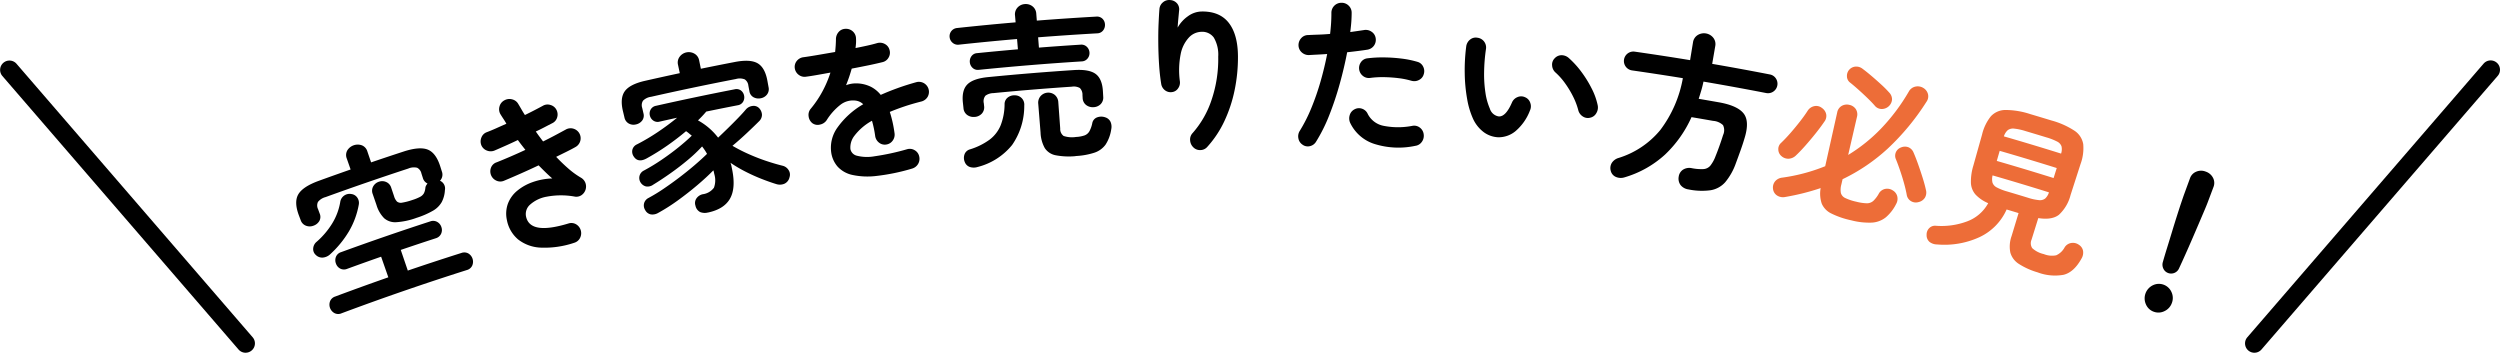
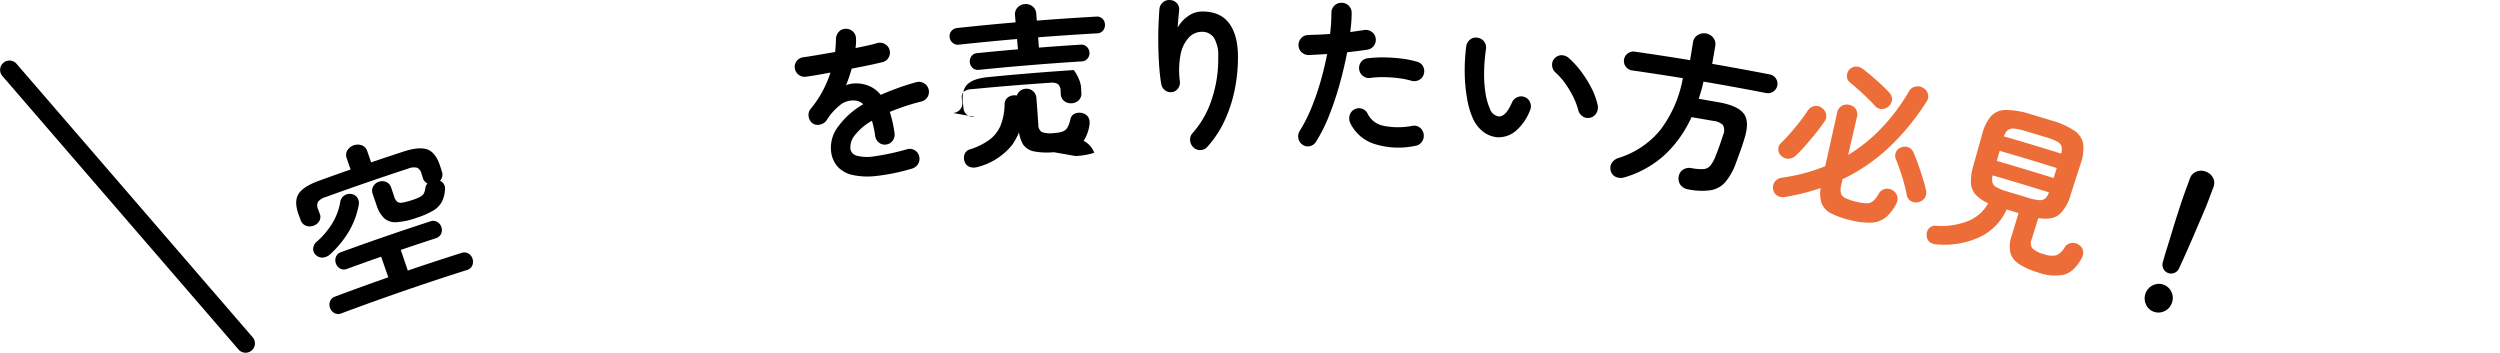
<svg xmlns="http://www.w3.org/2000/svg" width="574.417" height="81.046" viewBox="0 0 574.417 81.046">
  <g id="グループ_1318" data-name="グループ 1318" transform="translate(1955.849 -4362.535)">
    <path id="パス_734" data-name="パス 734" d="M482.1,104.563a1.876,1.876,0,0,1-1.572-.054,2.212,2.212,0,0,1-1.028-2.729,1.878,1.878,0,0,1,1.156-1.078q6.1-2.281,12.232-4.425l-1.655-4.735q-3.913,1.367-7.811,2.791a1.879,1.879,0,0,1-1.566-.047,2.042,2.042,0,0,1-1-1.164,2.1,2.1,0,0,1,0-1.554,1.851,1.851,0,0,1,1.167-1.069q10.2-3.723,20.5-7.071a1.9,1.9,0,0,1,1.591.118,2.067,2.067,0,0,1,.975,1.218A2.014,2.014,0,0,1,505,86.3a1.932,1.932,0,0,1-1.218,1.007q-4.025,1.309-8.037,2.675l1.618,4.748q6.146-2.094,12.326-4.051a1.913,1.913,0,0,1,1.6.126,2.22,2.22,0,0,1,.874,2.782,1.9,1.9,0,0,1-1.233,1.021q-14.51,4.6-28.834,9.952M499.3,82.638a16.613,16.613,0,0,1-4.571.976,3.838,3.838,0,0,1-2.8-.915,7.2,7.2,0,0,1-1.754-3.015l-.873-2.537a2.059,2.059,0,0,1,.1-1.742,2.308,2.308,0,0,1,1.327-1.09,2.263,2.263,0,0,1,1.679.068,2.071,2.071,0,0,1,1.145,1.317q.328.976.656,1.953a2.918,2.918,0,0,0,.679,1.228,1.436,1.436,0,0,0,1.185.239,13.829,13.829,0,0,0,2.313-.6,10.815,10.815,0,0,0,1.818-.739,2.121,2.121,0,0,0,.858-.811,3.323,3.323,0,0,0,.336-1.232,1.31,1.31,0,0,1,.172-.546,3.888,3.888,0,0,1,.318-.47,1.953,1.953,0,0,1-1.07-1.289l-.322-1A1.928,1.928,0,0,0,499.5,71.1a3.259,3.259,0,0,0-2.04.193q-9.543,3.121-19.009,6.558a3.283,3.283,0,0,0-1.731,1.108,1.918,1.918,0,0,0,.027,1.667q.182.492.363.986a1.944,1.944,0,0,1-.073,1.726,2.507,2.507,0,0,1-1.348,1.08,2.372,2.372,0,0,1-1.729,0,2.039,2.039,0,0,1-1.209-1.27c-.136-.364-.274-.727-.411-1.091-.766-2.037-.822-3.645-.146-4.825s2.248-2.228,4.728-3.13q3.647-1.326,7.3-2.6-.436-1.248-.873-2.5a2.164,2.164,0,0,1,.118-1.895,2.823,2.823,0,0,1,3.349-1.155,2.165,2.165,0,0,1,1.261,1.419q.427,1.251.853,2.5,3.7-1.261,7.418-2.475c2.5-.819,4.382-.961,5.634-.446s2.2,1.814,2.853,3.891l.35,1.112a2.015,2.015,0,0,1-.431,2.134,1.937,1.937,0,0,1,1.133,2.17,6.622,6.622,0,0,1-.721,2.717,5.4,5.4,0,0,1-1.995,1.987,18.819,18.819,0,0,1-3.871,1.672M479.5,91.009a2.865,2.865,0,0,1-1.64.734,2.073,2.073,0,0,1-1.656-.626,1.777,1.777,0,0,1-.579-1.486,2.186,2.186,0,0,1,.844-1.561A18.314,18.314,0,0,0,480,83.887a13.773,13.773,0,0,0,1.858-5.032,2.175,2.175,0,0,1,2.51-1.717,1.928,1.928,0,0,1,1.4.847,2.125,2.125,0,0,1,.331,1.594,18.507,18.507,0,0,1-2.285,6.175,23.259,23.259,0,0,1-4.316,5.255" transform="translate(-2359.512 4329.975)" />
-     <path id="パス_735" data-name="パス 735" d="M577.156,78.078A21.283,21.283,0,0,1,569.47,79.2a9,9,0,0,1-5.237-1.889,7.685,7.685,0,0,1-2.574-4.472,6.785,6.785,0,0,1,.234-3.736,7.078,7.078,0,0,1,2.13-2.966,11.521,11.521,0,0,1,3.579-2,14.938,14.938,0,0,1,4.486-.836c-.521-.448-1.042-.93-1.569-1.445s-1.05-1.035-1.569-1.564q-2.015.957-4.065,1.864t-3.944,1.7a2.137,2.137,0,0,1-1.726-.062,2.339,2.339,0,0,1-1.177-3.038,2.067,2.067,0,0,1,1.3-1.17c.99-.4,2.048-.836,3.175-1.323s2.261-.993,3.4-1.528l-.881-1.126q-.44-.565-.846-1.136-1.43.685-2.814,1.3T558.8,56.9a2.31,2.31,0,0,1-1.753-.013,2.223,2.223,0,0,1-1.254-1.211,2.349,2.349,0,0,1,.009-1.766,2.081,2.081,0,0,1,1.233-1.234q.959-.363,2.119-.878c.774-.347,1.572-.7,2.393-1.069-.224-.4-.452-.765-.686-1.119s-.459-.7-.667-1.043a2.252,2.252,0,0,1-.238-1.772,2.229,2.229,0,0,1,1.1-1.424,2.359,2.359,0,0,1,1.8-.244,2.2,2.2,0,0,1,1.429,1.076q.378.623.735,1.249c.239.419.5.843.782,1.277q1.153-.562,2.206-1.108t1.944-1.029a2.124,2.124,0,0,1,1.749-.164,2.191,2.191,0,0,1,1.351,1.111,2.291,2.291,0,0,1,.157,1.748,2.111,2.111,0,0,1-1.127,1.325c-.548.281-1.139.585-1.777.919s-1.3.664-2,.987c.267.384.538.767.819,1.147s.564.759.854,1.137q1.46-.717,2.815-1.442t2.486-1.34a2.242,2.242,0,0,1,1.737-.131,2.293,2.293,0,0,1,.405,4.193c-.6.342-1.288.7-2.054,1.081s-1.562.769-2.385,1.178q1.4,1.477,2.839,2.724a18.615,18.615,0,0,0,2.883,2.077,2.325,2.325,0,0,1,1,1.187,2.414,2.414,0,0,1-.881,2.8,2.113,2.113,0,0,1-1.5.355,17.634,17.634,0,0,0-6.466,0,7.744,7.744,0,0,0-3.893,1.857,2.857,2.857,0,0,0-.887,2.78c.659,2.837,3.892,3.3,9.725,1.529a2.132,2.132,0,0,1,1.719.162,2.385,2.385,0,0,1,.958,3.145,2.178,2.178,0,0,1-1.325,1.121" transform="translate(-2401.044 4340.234)" />
-     <path id="パス_736" data-name="パス 736" d="M639.675,60.554a2.909,2.909,0,0,1-1.832-.1,2.116,2.116,0,0,1-1.063-1.46,1.883,1.883,0,0,1,.2-1.635,2.36,2.36,0,0,1,1.49-1,3.8,3.8,0,0,0,2.559-1.5,4.926,4.926,0,0,0,.071-3.153c-.031-.152-.063-.3-.091-.438a2.274,2.274,0,0,0-.12-.392q-1.559,1.6-3.691,3.407t-4.461,3.493a42.923,42.923,0,0,1-4.51,2.87,2.616,2.616,0,0,1-1.683.356A1.883,1.883,0,0,1,625.225,60a1.972,1.972,0,0,1-.243-1.581,1.945,1.945,0,0,1,1.011-1.2,39.418,39.418,0,0,0,3.405-2.071c1.194-.808,2.4-1.668,3.615-2.592s2.373-1.85,3.478-2.793,2.087-1.831,2.946-2.674c-.168-.307-.348-.6-.535-.88s-.389-.553-.6-.827a34.078,34.078,0,0,1-3.288,3.111q-1.893,1.585-3.97,3.051t-3.98,2.629a2.181,2.181,0,0,1-1.675.393,2.063,2.063,0,0,1-1.2-.874,1.968,1.968,0,0,1-.277-1.493,1.9,1.9,0,0,1,1.024-1.281,44.542,44.542,0,0,0,4.045-2.454c1.352-.918,2.637-1.862,3.844-2.834s2.245-1.88,3.111-2.725c-.219-.166-.432-.336-.641-.519a6.686,6.686,0,0,0-.679-.51q-2.028,1.711-4.3,3.3a53.729,53.729,0,0,1-4.775,2.968c-1.3.7-2.274.563-2.93-.427a1.982,1.982,0,0,1-.342-1.517,1.861,1.861,0,0,1,1.056-1.289,46.6,46.6,0,0,0,4.831-2.854q2.363-1.591,4.411-3.272-2.019.441-4.038.9a1.719,1.719,0,0,1-1.445-.251,1.9,1.9,0,0,1-.781-1.158,1.87,1.87,0,0,1,.2-1.4,1.761,1.761,0,0,1,1.207-.831q9.013-2.03,18.068-3.789a1.74,1.74,0,0,1,1.456.273,1.917,1.917,0,0,1,.725,1.207,1.943,1.943,0,0,1-.23,1.37,1.713,1.713,0,0,1-1.239.814q-3.619.7-7.232,1.45a24.745,24.745,0,0,1-1.9,2.025,14.7,14.7,0,0,1,4.624,3.965q1.079-1.017,2.272-2.184t2.285-2.294q1.092-1.125,1.763-1.925a2.372,2.372,0,0,1,1.618-.881,1.739,1.739,0,0,1,1.439.463,2.334,2.334,0,0,1,.7,1.551,2.052,2.052,0,0,1-.64,1.484q-1.216,1.215-2.862,2.76t-3.277,2.9a36.4,36.4,0,0,0,3.784,1.931q2.025.9,4.032,1.567t3.685,1.08a2.217,2.217,0,0,1,1.4,1.011,1.874,1.874,0,0,1,.215,1.62,2.121,2.121,0,0,1-1.207,1.522,2.692,2.692,0,0,1-1.85.063c-1.021-.311-2.143-.709-3.366-1.188s-2.454-1.034-3.689-1.663a31.156,31.156,0,0,1-3.466-2.046,4.032,4.032,0,0,1,.231.767q.08.4.165.82c.578,2.873.4,5.1-.518,6.691s-2.587,2.635-5.013,3.155M623.112,40.321a2.246,2.246,0,0,1-1.661-.208,2.035,2.035,0,0,1-.991-1.4q-.172-.719-.343-1.438-.714-2.989.422-4.575c.757-1.057,2.3-1.86,4.624-2.389q4-.909,8.016-1.767l-.414-1.939a2.215,2.215,0,0,1,.361-1.806,2.6,2.6,0,0,1,3.439-.72,2.211,2.211,0,0,1,1.055,1.509q.2.971.4,1.942,3.922-.805,7.85-1.56c2.362-.452,4.107-.34,5.223.324s1.856,2.007,2.219,4.022q.133.726.264,1.454a2.021,2.021,0,0,1-.362,1.686,2.309,2.309,0,0,1-1.453.86,2.42,2.42,0,0,1-1.657-.245,1.9,1.9,0,0,1-.934-1.407q-.119-.63-.239-1.261a1.949,1.949,0,0,0-.824-1.427,3.128,3.128,0,0,0-2.039-.085q-9.779,1.888-19.508,4.09a3.129,3.129,0,0,0-1.838.9,1.934,1.934,0,0,0-.182,1.638q.144.625.288,1.25a1.906,1.906,0,0,1-.292,1.664,2.424,2.424,0,0,1-1.424.891" transform="translate(-2432.834 4350.8)" />
    <path id="パス_737" data-name="パス 737" d="M725.58,45.212a47,47,0,0,1-8.252,1.71,16.588,16.588,0,0,1-5.591-.241,6.436,6.436,0,0,1-3.342-1.895,6.31,6.31,0,0,1-1.467-3.21,7.921,7.921,0,0,1,1.4-5.737,18.807,18.807,0,0,1,5.946-5.389,2.992,2.992,0,0,0-1.63-.821,4.7,4.7,0,0,0-3.666.991,13.623,13.623,0,0,0-3.1,3.483,2.4,2.4,0,0,1-1.551,1.021,2.037,2.037,0,0,1-1.777-.356,2.378,2.378,0,0,1-.829-1.6,2.176,2.176,0,0,1,.51-1.7,24.162,24.162,0,0,0,2.708-4.029,25.468,25.468,0,0,0,1.807-4.264q-1.641.3-3.073.55c-.954.167-1.779.3-2.472.386a2.194,2.194,0,0,1-1.72-.4,2.273,2.273,0,0,1-.928-1.518,2.151,2.151,0,0,1,.463-1.7,2.3,2.3,0,0,1,1.56-.852q1.355-.186,3.261-.514t3.984-.686c.051-.508.1-1,.129-1.476s.052-.953.058-1.426a2.515,2.515,0,0,1,.617-1.687,2.1,2.1,0,0,1,1.6-.732,2.275,2.275,0,0,1,1.681.616,2.216,2.216,0,0,1,.713,1.625,8.62,8.62,0,0,1,0,1.061c-.022.37-.063.742-.113,1.117q1.455-.289,2.72-.569t2.248-.569a2.338,2.338,0,0,1,1.782.208,2.151,2.151,0,0,1,1.075,1.4,2.185,2.185,0,0,1-.254,1.761,2.137,2.137,0,0,1-1.409,1.015c-.933.231-2.01.476-3.227.726s-2.486.5-3.809.752a35.147,35.147,0,0,1-1.3,3.813,6.377,6.377,0,0,1,1.734-.4,7.733,7.733,0,0,1,4.026.788A6.975,6.975,0,0,1,718.3,28.3q1.784-.8,3.835-1.543t4.371-1.387a2.306,2.306,0,0,1,2.578,3.364,2.343,2.343,0,0,1-1.406,1.074q-2.161.545-3.966,1.154t-3.33,1.25q.33,1.014.612,2.232t.475,2.643a2.289,2.289,0,0,1-.43,1.727,2.153,2.153,0,0,1-1.491.893,2.092,2.092,0,0,1-1.66-.452,2.327,2.327,0,0,1-.87-1.545,24.849,24.849,0,0,0-.729-3.47,12.855,12.855,0,0,0-4.031,3.445,4.359,4.359,0,0,0-.924,3.072,1.955,1.955,0,0,0,1.448,1.509,9.553,9.553,0,0,0,4.078.141,54.86,54.86,0,0,0,7.533-1.633,2.179,2.179,0,0,1,1.693.23,2.149,2.149,0,0,1,1.05,1.413,2.33,2.33,0,0,1-1.557,2.789" transform="translate(-2471.785 4356.038)" />
-     <path id="パス_738" data-name="パス 738" d="M775.7,16.95a1.689,1.689,0,0,1-1.4-.442,1.975,1.975,0,0,1-.636-1.263,2.015,2.015,0,0,1,.359-1.406,1.694,1.694,0,0,1,1.288-.719q4.7-.477,9.4-.882-.1-1.182-.2-2.363-6.678.575-13.345,1.294a1.836,1.836,0,0,1-1.456-.428,1.923,1.923,0,0,1-.691-1.293,1.892,1.892,0,0,1,1.734-2.106q6.707-.723,13.427-1.3-.066-.775-.133-1.55a2.3,2.3,0,0,1,.57-1.844,2.451,2.451,0,0,1,1.65-.8,2.5,2.5,0,0,1,1.8.518,2.3,2.3,0,0,1,.864,1.726q.062.776.122,1.551,6.82-.533,13.647-.919a1.8,1.8,0,0,1,1.435.485,1.939,1.939,0,0,1,.578,1.312,2.02,2.02,0,0,1-.432,1.387,1.758,1.758,0,0,1-1.364.66q-6.785.383-13.564.914.093,1.182.185,2.364,4.784-.376,9.573-.675a1.789,1.789,0,0,1,1.444.5,1.983,1.983,0,0,1,.6,1.327,1.921,1.921,0,0,1-.44,1.351,1.784,1.784,0,0,1-1.365.668q-11.839.744-23.651,1.942m-.2,22.3a2.925,2.925,0,0,1-1.827.019,1.922,1.922,0,0,1-1.172-1.143,2.423,2.423,0,0,1-.047-1.794,1.86,1.86,0,0,1,1.23-1.112,15.121,15.121,0,0,0,4.544-2.251,7.909,7.909,0,0,0,2.527-3.294,13.634,13.634,0,0,0,.893-4.829,1.9,1.9,0,0,1,.717-1.53,2.381,2.381,0,0,1,1.616-.517,2.2,2.2,0,0,1,1.645.7,2.133,2.133,0,0,1,.542,1.651,15.646,15.646,0,0,1-2.8,9.07,14.919,14.919,0,0,1-7.864,5.035m-.683-11.5a2.5,2.5,0,0,1-1.738-.422,2.113,2.113,0,0,1-.88-1.606l-.13-1.2c-.208-1.9.125-3.313,1.006-4.215s2.479-1.475,4.8-1.7q9.83-.966,19.682-1.614c2.348-.156,4.025.151,5.024.9s1.551,2.081,1.659,4q.034.6.067,1.2a2.151,2.151,0,0,1-.586,1.727,2.431,2.431,0,0,1-1.626.7,2.492,2.492,0,0,1-1.716-.5,2.112,2.112,0,0,1-.8-1.644c-.013-.207-.027-.414-.039-.621a2.17,2.17,0,0,0-.6-1.637,2.858,2.858,0,0,0-1.852-.308q-9.01.605-18,1.476a3.263,3.263,0,0,0-1.837.591,2.024,2.024,0,0,0-.38,1.738q.032.31.063.62a2.134,2.134,0,0,1-.508,1.751,2.439,2.439,0,0,1-1.593.771m23.146,9.012a16.215,16.215,0,0,1-4.592-.2,3.837,3.837,0,0,1-2.5-1.64,7.9,7.9,0,0,1-.977-3.57q-.264-3.294-.529-6.589a2.317,2.317,0,0,1,.542-1.8,2.368,2.368,0,0,1,3.277-.25,2.35,2.35,0,0,1,.79,1.7q.218,3.007.437,6.012a1.959,1.959,0,0,0,.78,1.7,6.039,6.039,0,0,0,2.846.232,6.957,6.957,0,0,0,1.98-.363,2.157,2.157,0,0,0,1.1-.945,6.547,6.547,0,0,0,.657-1.852,1.754,1.754,0,0,1,1.144-1.353,2.719,2.719,0,0,1,1.866.011,1.976,1.976,0,0,1,1.186,1.027,2.8,2.8,0,0,1,.166,1.7,8.751,8.751,0,0,1-1.321,3.557A5.209,5.209,0,0,1,802.254,36a16.426,16.426,0,0,1-4.285.76" transform="translate(-2506.676 4361.627)" />
+     <path id="パス_738" data-name="パス 738" d="M775.7,16.95a1.689,1.689,0,0,1-1.4-.442,1.975,1.975,0,0,1-.636-1.263,2.015,2.015,0,0,1,.359-1.406,1.694,1.694,0,0,1,1.288-.719q4.7-.477,9.4-.882-.1-1.182-.2-2.363-6.678.575-13.345,1.294a1.836,1.836,0,0,1-1.456-.428,1.923,1.923,0,0,1-.691-1.293,1.892,1.892,0,0,1,1.734-2.106q6.707-.723,13.427-1.3-.066-.775-.133-1.55a2.3,2.3,0,0,1,.57-1.844,2.451,2.451,0,0,1,1.65-.8,2.5,2.5,0,0,1,1.8.518,2.3,2.3,0,0,1,.864,1.726q.062.776.122,1.551,6.82-.533,13.647-.919a1.8,1.8,0,0,1,1.435.485,1.939,1.939,0,0,1,.578,1.312,2.02,2.02,0,0,1-.432,1.387,1.758,1.758,0,0,1-1.364.66q-6.785.383-13.564.914.093,1.182.185,2.364,4.784-.376,9.573-.675a1.789,1.789,0,0,1,1.444.5,1.983,1.983,0,0,1,.6,1.327,1.921,1.921,0,0,1-.44,1.351,1.784,1.784,0,0,1-1.365.668q-11.839.744-23.651,1.942m-.2,22.3a2.925,2.925,0,0,1-1.827.019,1.922,1.922,0,0,1-1.172-1.143,2.423,2.423,0,0,1-.047-1.794,1.86,1.86,0,0,1,1.23-1.112,15.121,15.121,0,0,0,4.544-2.251,7.909,7.909,0,0,0,2.527-3.294,13.634,13.634,0,0,0,.893-4.829,1.9,1.9,0,0,1,.717-1.53,2.381,2.381,0,0,1,1.616-.517,2.2,2.2,0,0,1,1.645.7,2.133,2.133,0,0,1,.542,1.651,15.646,15.646,0,0,1-2.8,9.07,14.919,14.919,0,0,1-7.864,5.035m-.683-11.5a2.5,2.5,0,0,1-1.738-.422,2.113,2.113,0,0,1-.88-1.606l-.13-1.2c-.208-1.9.125-3.313,1.006-4.215s2.479-1.475,4.8-1.7q9.83-.966,19.682-1.614s1.551,2.081,1.659,4q.034.6.067,1.2a2.151,2.151,0,0,1-.586,1.727,2.431,2.431,0,0,1-1.626.7,2.492,2.492,0,0,1-1.716-.5,2.112,2.112,0,0,1-.8-1.644c-.013-.207-.027-.414-.039-.621a2.17,2.17,0,0,0-.6-1.637,2.858,2.858,0,0,0-1.852-.308q-9.01.605-18,1.476a3.263,3.263,0,0,0-1.837.591,2.024,2.024,0,0,0-.38,1.738q.032.31.063.62a2.134,2.134,0,0,1-.508,1.751,2.439,2.439,0,0,1-1.593.771m23.146,9.012a16.215,16.215,0,0,1-4.592-.2,3.837,3.837,0,0,1-2.5-1.64,7.9,7.9,0,0,1-.977-3.57q-.264-3.294-.529-6.589a2.317,2.317,0,0,1,.542-1.8,2.368,2.368,0,0,1,3.277-.25,2.35,2.35,0,0,1,.79,1.7q.218,3.007.437,6.012a1.959,1.959,0,0,0,.78,1.7,6.039,6.039,0,0,0,2.846.232,6.957,6.957,0,0,0,1.98-.363,2.157,2.157,0,0,0,1.1-.945,6.547,6.547,0,0,0,.657-1.852,1.754,1.754,0,0,1,1.144-1.353,2.719,2.719,0,0,1,1.866.011,1.976,1.976,0,0,1,1.186,1.027,2.8,2.8,0,0,1,.166,1.7,8.751,8.751,0,0,1-1.321,3.557A5.209,5.209,0,0,1,802.254,36a16.426,16.426,0,0,1-4.285.76" transform="translate(-2506.676 4361.627)" />
    <path id="パス_739" data-name="パス 739" d="M872.042,33.87a2.414,2.414,0,0,1-.761-1.617,2.137,2.137,0,0,1,.577-1.685,21.779,21.779,0,0,0,4.352-7.624,29.18,29.18,0,0,0,1.527-9.936,7.724,7.724,0,0,0-1.019-4.382,3.284,3.284,0,0,0-2.888-1.315,4.059,4.059,0,0,0-2.841,1.322,7.8,7.8,0,0,0-1.878,3.8,19.009,19.009,0,0,0-.181,6.267,2.259,2.259,0,0,1-.432,1.627,1.949,1.949,0,0,1-1.4.837,2.115,2.115,0,0,1-1.589-.418,2.281,2.281,0,0,1-.863-1.411q-.334-2.012-.494-4.438t-.184-4.857c-.017-1.622,0-3.123.061-4.515s.122-2.537.2-3.45a2.191,2.191,0,0,1,.812-1.543,2.184,2.184,0,0,1,1.672-.518,2.248,2.248,0,0,1,1.572.773,2.09,2.09,0,0,1,.456,1.7q-.06.7-.168,1.793c-.072.73-.126,1.416-.159,2.066a7.829,7.829,0,0,1,2.35-2.606A5.526,5.526,0,0,1,873.9,2.643c2.787-.047,4.884.832,6.272,2.623s2.082,4.363,2.1,7.705a37.093,37.093,0,0,1-.78,7.8,31.7,31.7,0,0,1-2.359,7.1,23.808,23.808,0,0,1-3.9,5.865,2.11,2.11,0,0,1-1.564.747,2.16,2.16,0,0,1-1.628-.609" transform="translate(-2553.679 4362.535)" />
    <path id="パス_740" data-name="パス 740" d="M928.669,33.9a2.179,2.179,0,0,1-.995-1.458,2.33,2.33,0,0,1,.313-1.744,35.828,35.828,0,0,0,2.7-5.349,57.673,57.673,0,0,0,2.1-6.093q.9-3.164,1.494-6.221c-.747.057-1.472.1-2.178.135s-1.367.072-1.983.109a2.361,2.361,0,0,1-1.662-.6,2.209,2.209,0,0,1-.76-1.59,2.351,2.351,0,0,1,.61-1.681,2.112,2.112,0,0,1,1.6-.726q1.124-.055,2.426-.1t2.622-.162q.157-1.317.23-2.521t.068-2.293a2.294,2.294,0,0,1,2.307-2.339,2.266,2.266,0,0,1,1.664.661,2.214,2.214,0,0,1,.684,1.64q0,.973-.077,2.079c-.054.736-.137,1.517-.243,2.345,1.17-.164,2.228-.316,3.165-.459a2.308,2.308,0,0,1,1.733.387,2.139,2.139,0,0,1,.942,1.483,2.284,2.284,0,0,1-1.9,2.639q-.973.153-2.154.3c-.791.1-1.619.2-2.5.294q-.668,3.515-1.71,7.274a70.959,70.959,0,0,1-2.407,7.2,36.811,36.811,0,0,1-3.033,6.08,2.21,2.21,0,0,1-1.4,1.017,2.031,2.031,0,0,1-1.667-.309m25.907.231a18.423,18.423,0,0,1-9.5-.451,9.267,9.267,0,0,1-5.5-4.829,2.479,2.479,0,0,1-.1-1.774,2.163,2.163,0,0,1,1.126-1.338,2.1,2.1,0,0,1,1.723-.124,2.192,2.192,0,0,1,1.287,1.185,5.177,5.177,0,0,0,3.668,2.745,17.156,17.156,0,0,0,6.651-.013,2.126,2.126,0,0,1,1.682.438,2.233,2.233,0,0,1,.858,1.518,2.357,2.357,0,0,1-.434,1.744,2.139,2.139,0,0,1-1.459.9m-.922-14.939a17.919,17.919,0,0,0-2.929-.6,31.018,31.018,0,0,0-3.353-.236,21.2,21.2,0,0,0-3.2.178,2.154,2.154,0,0,1-1.643-.441,2.306,2.306,0,0,1-.48-3.173,2.056,2.056,0,0,1,1.48-.89,27.9,27.9,0,0,1,3.84-.21,35.675,35.675,0,0,1,4.012.271A22.094,22.094,0,0,1,955,14.83a2.051,2.051,0,0,1,1.335,1.1,2.27,2.27,0,0,1,.135,1.762A2.066,2.066,0,0,1,955.387,19a2.29,2.29,0,0,1-1.732.185" transform="translate(-2585.192 4361.907)" />
    <path id="パス_741" data-name="パス 741" d="M1011.051,40a6.055,6.055,0,0,1-3.211-1.117,8,8,0,0,1-2.523-3.109,18.611,18.611,0,0,1-1.366-4.562,36.514,36.514,0,0,1-.555-5.877,42,42,0,0,1,.346-6.233,2.4,2.4,0,0,1,.884-1.547,2.051,2.051,0,0,1,1.692-.426,2.254,2.254,0,0,1,1.954,2.626,40.531,40.531,0,0,0-.424,5.292,28.067,28.067,0,0,0,.31,4.749,14.25,14.25,0,0,0,1.009,3.624,2.546,2.546,0,0,0,2.037,1.791q1.617.114,3.053-3.22a2.3,2.3,0,0,1,1.27-1.221,2.107,2.107,0,0,1,1.757.043,2.067,2.067,0,0,1,1.167,1.276,2.263,2.263,0,0,1-.073,1.771,11.62,11.62,0,0,1-3.341,4.754A6.085,6.085,0,0,1,1011.051,40m21.186-4.5a2.107,2.107,0,0,1-1.74-.3,2.389,2.389,0,0,1-1.022-1.461,15.86,15.86,0,0,0-1.175-3.083,21.98,21.98,0,0,0-1.833-3.04,15.009,15.009,0,0,0-2.206-2.489,2.326,2.326,0,0,1-.786-1.615,2.041,2.041,0,0,1,.619-1.69,2.131,2.131,0,0,1,1.618-.676,2.512,2.512,0,0,1,1.654.7,20.564,20.564,0,0,1,2.832,3.125,26.029,26.029,0,0,1,2.366,3.826,15.188,15.188,0,0,1,1.386,3.866,2.487,2.487,0,0,1-.312,1.783,2.079,2.079,0,0,1-1.4,1.052" transform="translate(-2622.698 4354.075)" />
    <path id="パス_742" data-name="パス 742" d="M1087.633,51.011a2.806,2.806,0,0,1-1.815-.979,2.484,2.484,0,0,1-.452-1.929,2.286,2.286,0,0,1,1.015-1.644,2.711,2.711,0,0,1,1.977-.335,11.221,11.221,0,0,0,2.7.214,2.273,2.273,0,0,0,1.566-.769,8.056,8.056,0,0,0,1.223-2.229q.409-1,.877-2.311t.843-2.515a2.633,2.633,0,0,0-.015-2.275,3.659,3.659,0,0,0-2.27-.978q-2.484-.439-4.971-.857a27.1,27.1,0,0,1-6.08,8.6,23.666,23.666,0,0,1-9.334,5.238,2.829,2.829,0,0,1-1.9-.078,2.033,2.033,0,0,1-1.231-1.391,2.286,2.286,0,0,1,.22-1.835,2.742,2.742,0,0,1,1.6-1.168,20.086,20.086,0,0,0,9.555-6.412,27.775,27.775,0,0,0,5.183-11.91q-5.83-.946-11.675-1.783a2.177,2.177,0,0,1,.616-4.311q6.368.91,12.72,1.952.334-2.034.667-4.067a2.357,2.357,0,0,1,1.053-1.679,2.739,2.739,0,0,1,3.613.607,2.357,2.357,0,0,1,.446,1.931l-.7,4.062q6.634,1.145,13.248,2.433a2.107,2.107,0,0,1,1.39.926,2.18,2.18,0,0,1-2.223,3.349q-7.2-1.4-14.416-2.632c-.143.684-.307,1.356-.5,2.006s-.389,1.3-.6,1.948q2.334.4,4.665.81c2.832.5,4.716,1.364,5.653,2.555s1.015,3.048.253,5.567q-.439,1.5-1.008,3.074c-.379,1.051-.721,1.994-1.035,2.832a14.1,14.1,0,0,1-2.455,4.347,5.739,5.739,0,0,1-3.331,1.821,15.271,15.271,0,0,1-5.07-.182" transform="translate(-2655.508 4355.048)" />
    <path id="パス_743" data-name="パス 743" d="M1145.543,50.825a2.04,2.04,0,0,1-.673-1.447,1.9,1.9,0,0,1,.625-1.539q1.064-1.014,2.192-2.308c.753-.862,1.479-1.746,2.18-2.644s1.288-1.721,1.763-2.469a2.375,2.375,0,0,1,1.507-1.031,2.1,2.1,0,0,1,1.755.418,2.349,2.349,0,0,1,.978,1.427,2.171,2.171,0,0,1-.444,1.753c-.581.856-1.249,1.749-2,2.688s-1.516,1.847-2.291,2.728-1.518,1.659-2.229,2.329a2.556,2.556,0,0,1-1.688.738,2.339,2.339,0,0,1-1.669-.643m15.968,14.77a19.1,19.1,0,0,1-4.471-1.545,4.5,4.5,0,0,1-2.192-2.253,7.135,7.135,0,0,1-.255-3.584q-1.921.649-3.952,1.161t-4.213.889a2.523,2.523,0,0,1-1.857-.347,2.079,2.079,0,0,1-.926-1.541,2.243,2.243,0,0,1,.489-1.726,2.472,2.472,0,0,1,1.573-.828,41.226,41.226,0,0,0,9.931-2.634q1.377-6.167,2.753-12.334a2.2,2.2,0,0,1,1.037-1.521,2.37,2.37,0,0,1,1.751-.242,2.345,2.345,0,0,1,1.493.979,2.232,2.232,0,0,1,.258,1.816q-1.007,4.356-2.014,8.713a37.535,37.535,0,0,0,7.562-6.064,44.613,44.613,0,0,0,6.395-8.542,2.262,2.262,0,0,1,1.514-1.1,2.462,2.462,0,0,1,1.846.344,2.32,2.32,0,0,1,1.026,1.405,2.148,2.148,0,0,1-.372,1.771,55,55,0,0,1-8.839,10.69,42.189,42.189,0,0,1-10.418,7.068c-.094.4-.187.809-.281,1.213a4.45,4.45,0,0,0-.107,1.97,1.827,1.827,0,0,0,1.026,1.157,11.617,11.617,0,0,0,2.528.837,10.72,10.72,0,0,0,2.41.36,2.2,2.2,0,0,0,1.493-.556,6.943,6.943,0,0,0,1.3-1.742,2.173,2.173,0,0,1,1.4-1,2.317,2.317,0,0,1,1.772.343,2.2,2.2,0,0,1,1.014,1.32,2.39,2.39,0,0,1-.234,1.765,9.777,9.777,0,0,1-2.375,3.089,5.652,5.652,0,0,1-3.219,1.221,16.2,16.2,0,0,1-4.845-.555m5.57-26.252q-.69-.8-1.756-1.831t-2.15-1.994q-1.085-.967-1.872-1.582a1.83,1.83,0,0,1-.67-1.406,2.126,2.126,0,0,1,1.975-2.226,2.346,2.346,0,0,1,1.625.51c.576.426,1.256.968,2.033,1.628s1.534,1.332,2.277,2.013a23.912,23.912,0,0,1,1.775,1.785,2.272,2.272,0,0,1,.676,1.624,2.372,2.372,0,0,1-2.316,2.181,2.052,2.052,0,0,1-1.6-.7m10.056,22.073a2.154,2.154,0,0,1-1.736-.173,2.059,2.059,0,0,1-1.019-1.429c-.136-.786-.346-1.682-.624-2.69s-.59-2.01-.93-3-.658-1.849-.954-2.565a1.992,1.992,0,0,1,.032-1.636,2.077,2.077,0,0,1,1.2-1.062,2.258,2.258,0,0,1,1.676-.019,2.217,2.217,0,0,1,1.162,1.22c.318.726.662,1.6,1.03,2.634s.714,2.075,1.046,3.125.576,1.962.742,2.728a2.355,2.355,0,0,1-.192,1.84,2.3,2.3,0,0,1-1.431,1.03" transform="translate(-2692.122 4347.537)" fill="#ed6d38" />
    <path id="パス_744" data-name="パス 744" d="M1215.949,80.932a2.859,2.859,0,0,1-1.737-.595,2.027,2.027,0,0,1-.656-1.588,2.074,2.074,0,0,1,.622-1.584,1.883,1.883,0,0,1,1.583-.517,16.8,16.8,0,0,0,7.123-1.023,9.066,9.066,0,0,0,4.822-4.176,8.5,8.5,0,0,1-2.927-2,4.351,4.351,0,0,1-1.042-2.72,12.456,12.456,0,0,1,.557-3.9q1-3.575,2.007-7.151a10.558,10.558,0,0,1,2.012-4.18,4.577,4.577,0,0,1,3.391-1.461,18.407,18.407,0,0,1,5.664.945q2.451.727,4.9,1.475a18.367,18.367,0,0,1,5.268,2.349,4.589,4.589,0,0,1,2.008,3.087,10.538,10.538,0,0,1-.629,4.6q-1.139,3.534-2.277,7.069a9.293,9.293,0,0,1-2.677,4.552c-1.077.841-2.656,1.091-4.745.763q-.77,2.468-1.541,4.936a2.086,2.086,0,0,0,.141,1.959,5.751,5.751,0,0,0,2.659,1.372,4.979,4.979,0,0,0,2.85.283,4.11,4.11,0,0,0,1.954-1.838,2.169,2.169,0,0,1,1.442-.98,2.344,2.344,0,0,1,1.865.432,2.074,2.074,0,0,1,.921,1.393,2.638,2.638,0,0,1-.362,1.744q-1.738,3.151-4.128,3.73a11.234,11.234,0,0,1-5.961-.564,16.49,16.49,0,0,1-4.324-1.951,4.555,4.555,0,0,1-1.937-2.59,7.069,7.069,0,0,1,.287-3.794q.8-2.642,1.605-5.283-1.372-.417-2.745-.827a12.7,12.7,0,0,1-6.226,6.352,19.319,19.319,0,0,1-9.763,1.681M1231.311,56.1q6.589,1.906,13.144,3.96a3.1,3.1,0,0,0,.094-1.682,2,2,0,0,0-1.021-1.092,13.25,13.25,0,0,0-2.447-.957q-2.431-.742-4.865-1.465a12.947,12.947,0,0,0-2.528-.542,2.065,2.065,0,0,0-1.471.341,3.156,3.156,0,0,0-.907,1.438m-1.631,5.64q6.544,1.893,13.057,3.934.361-1.15.721-2.3-6.538-2.048-13.108-3.949l-.67,2.315m2.41,7.027q2.378.706,4.752,1.432a12,12,0,0,0,2.51.549,1.974,1.974,0,0,0,1.445-.364,3.183,3.183,0,0,0,.869-1.419q-6.458-2.023-12.947-3.9a3.449,3.449,0,0,0-.023,1.673,1.962,1.962,0,0,0,1,1.1,12.048,12.048,0,0,0,2.393.928" transform="translate(-2726.735 4337.768)" fill="#ed6d38" />
    <path id="パス_745" data-name="パス 745" d="M1314.826,110.067a3.063,3.063,0,0,1-1.786-1.7,3.348,3.348,0,0,1,1.609-4.379,3.157,3.157,0,0,1,4.28,1.591,3.2,3.2,0,0,1,.066,2.518,3.245,3.245,0,0,1-1.708,1.849,3.066,3.066,0,0,1-2.461.118m3.306-8.893a1.89,1.89,0,0,1-1.068-.977,2.089,2.089,0,0,1-.141-1.5c.269-.948.591-2.035.969-3.248s.761-2.461,1.148-3.741.765-2.5,1.136-3.662.7-2.186,1-3.071.521-1.534.673-1.949q.663-1.807,1.324-3.615A2.518,2.518,0,0,1,1324.6,77.9a2.832,2.832,0,0,1,2.193-.018,2.9,2.9,0,0,1,1.687,1.46,2.528,2.528,0,0,1,.092,2.07q-.677,1.8-1.357,3.6-.233.62-.782,1.908t-1.266,2.972q-.72,1.684-1.515,3.522T1322.073,97q-.779,1.746-1.406,3.086a1.984,1.984,0,0,1-2.536,1.087" transform="translate(-2775.833 4324.086)" />
-     <path id="パス_746" data-name="パス 746" d="M1360.593,94.654a2.147,2.147,0,0,1-1.625-3.551l54.285-62.87a2.147,2.147,0,1,1,3.251,2.807L1362.22,93.91a2.144,2.144,0,0,1-1.627.744" transform="translate(-2798.458 4348.928)" />
    <path id="パス_747" data-name="パス 747" d="M393.38,94.655a2.144,2.144,0,0,1-1.627-.744l-54.285-62.87a2.148,2.148,0,0,1,3.251-2.807L395,91.1a2.147,2.147,0,0,1-1.624,3.551" transform="translate(-2292.796 4348.927)" />
  </g>
</svg>